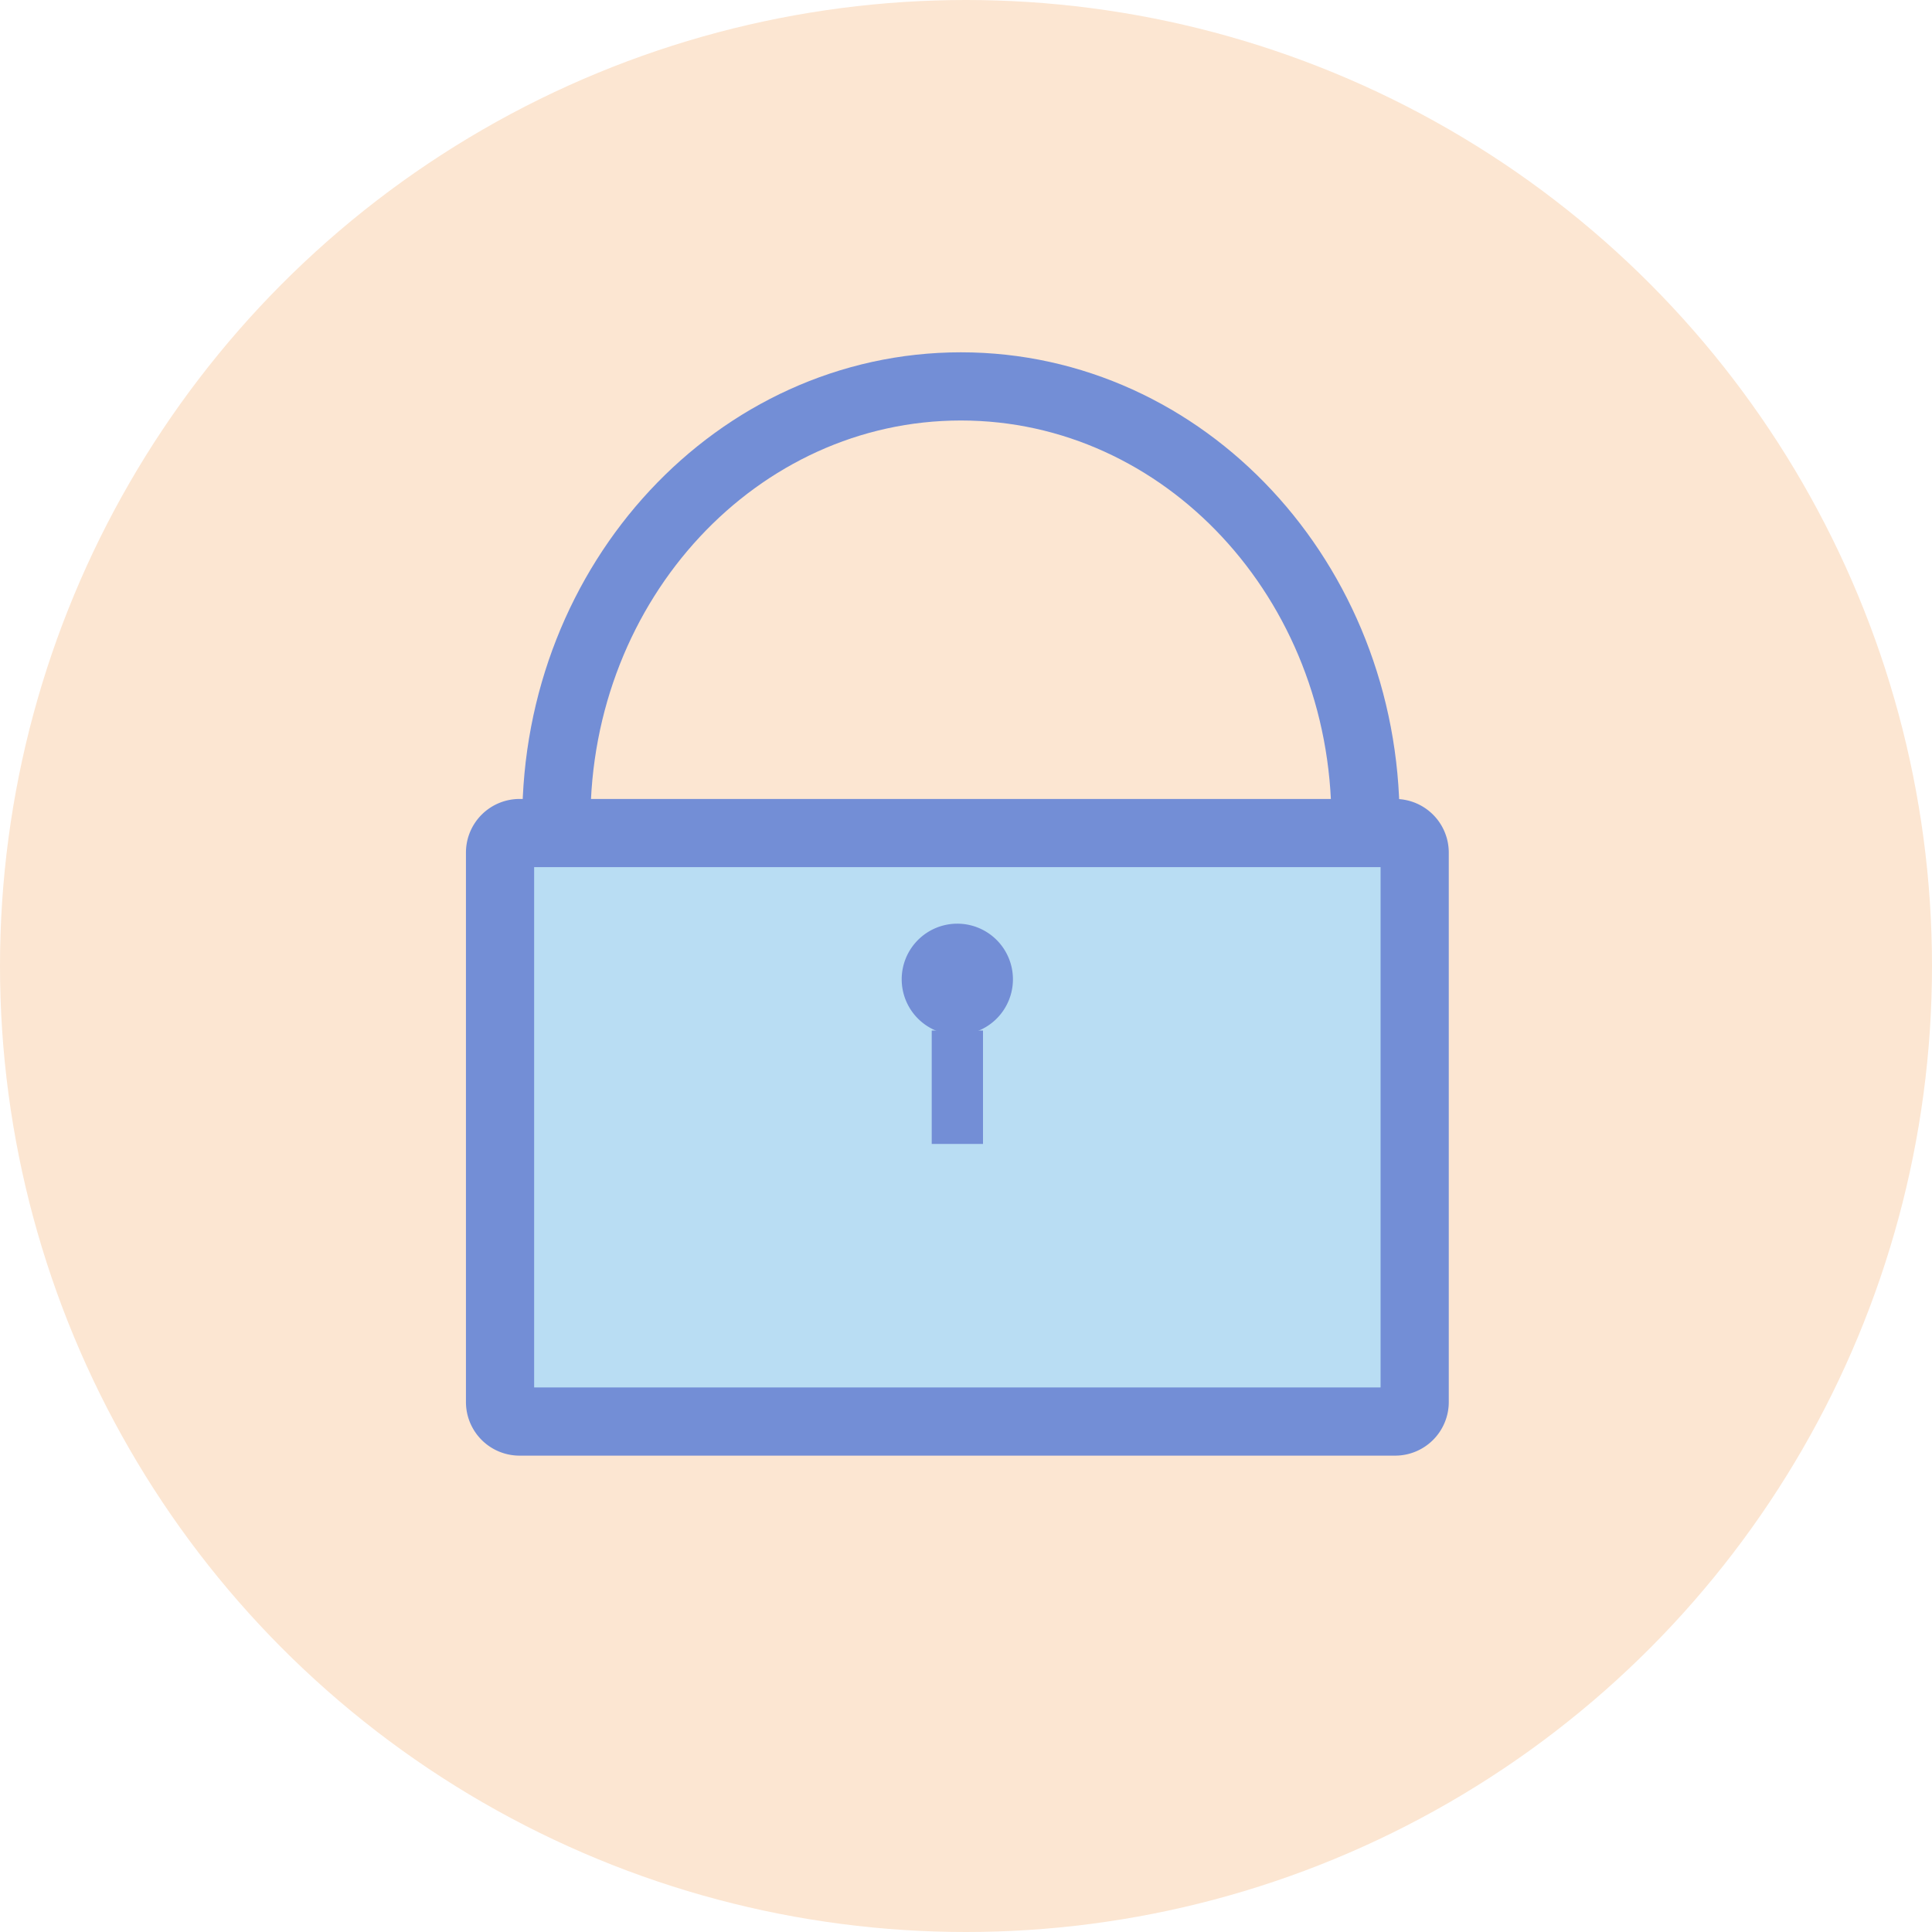
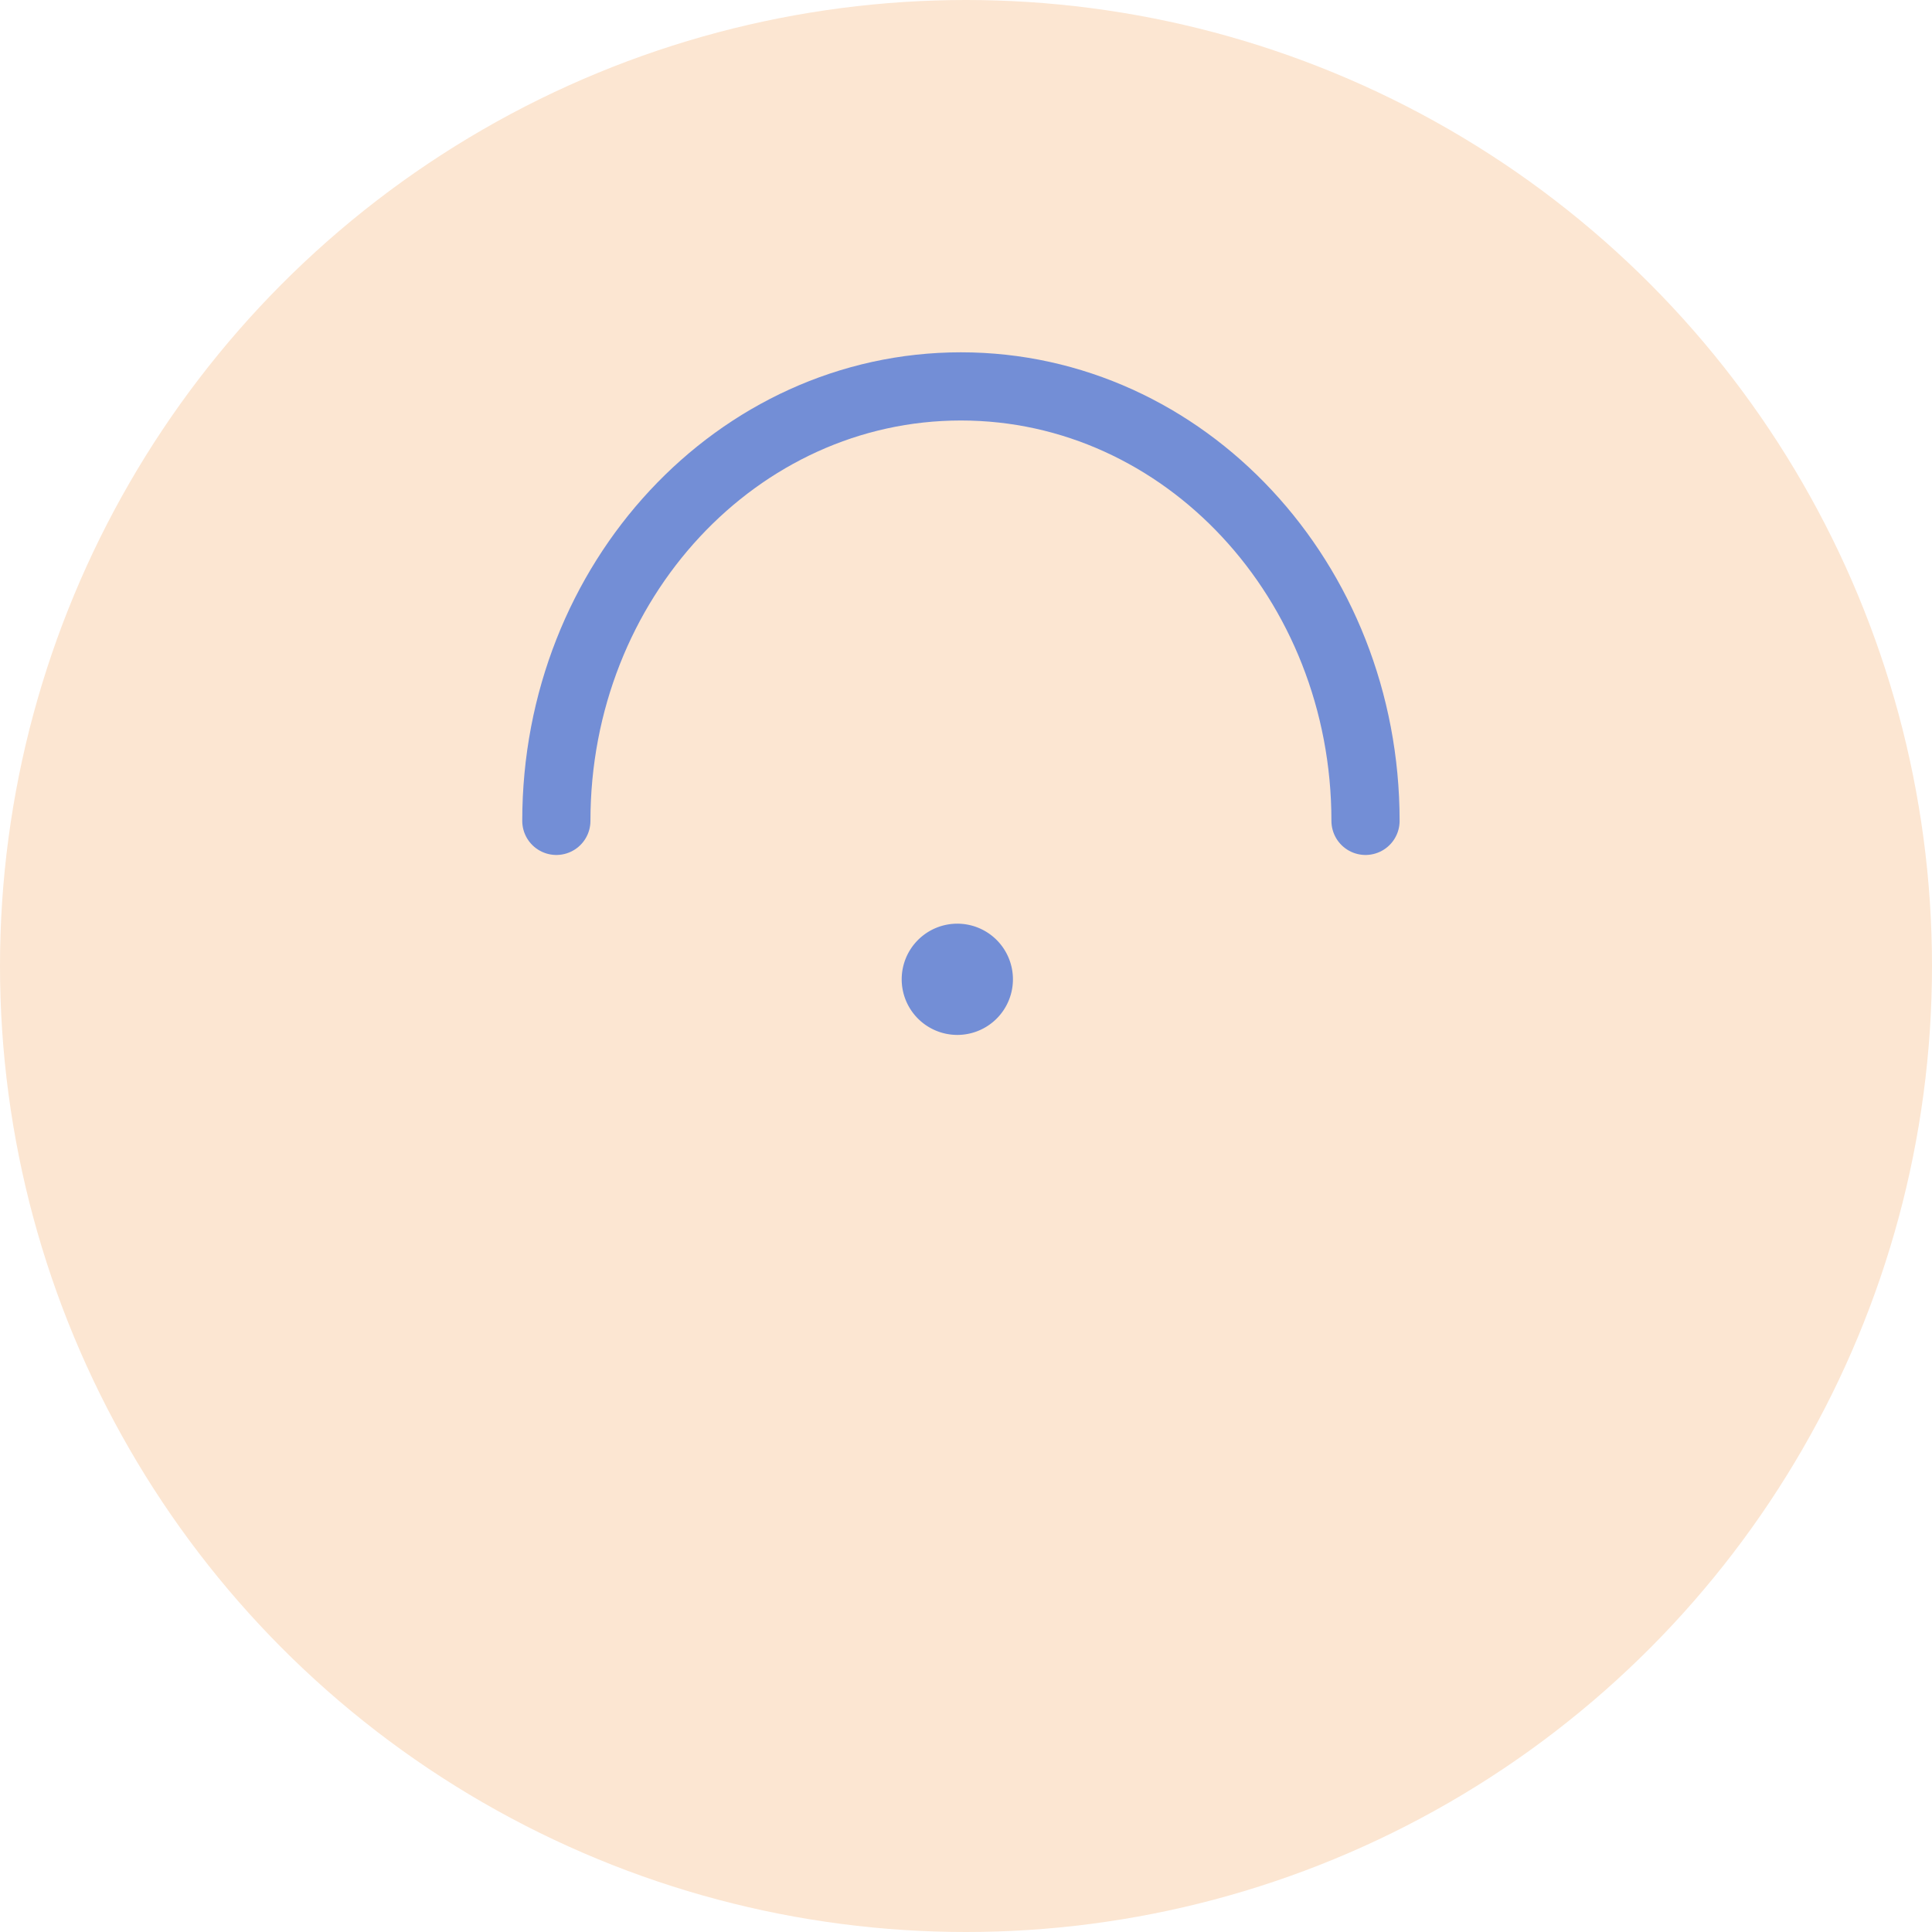
<svg xmlns="http://www.w3.org/2000/svg" width="85" height="85" viewBox="0 0 85 85">
  <g id="Grupo_2364" data-name="Grupo 2364" transform="translate(-1229 -670)">
    <circle id="Elipse_4" data-name="Elipse 4" cx="42.5" cy="42.5" r="42.5" transform="translate(1229 670)" fill="#fce6d2" />
-     <path id="Rectángulo_1540" data-name="Rectángulo 1540" d="M.859,0H39.381a.859.859,0,0,1,.859.859V25.032a.859.859,0,0,1-.859.859H.858A.858.858,0,0,1,0,25.033V.859A.859.859,0,0,1,.859,0Z" transform="translate(1251 706.651)" fill="#b9ddf3" stroke="#738ed6" stroke-linecap="round" stroke-linejoin="round" stroke-width="3" />
    <path id="Trazado_27" data-name="Trazado 27" d="M3.286,20.615c0-10.556,7.968-19.115,17.8-19.115s17.8,8.558,17.8,19.115" transform="translate(1250.191 685.5)" fill="none" stroke="#738ed6" stroke-linecap="round" stroke-linejoin="round" stroke-width="3" />
-     <rect id="Rectángulo_1541" data-name="Rectángulo 1541" width="2.256" height="4.99" transform="translate(1269.992 715.339)" fill="#738ed6" />
    <path id="Trazado_28" data-name="Trazado 28" d="M17.962,19.483a2.447,2.447,0,1,1-2.448-2.448,2.447,2.447,0,0,1,2.448,2.448" transform="translate(1255.603 693.603)" fill="#738ed6" />
  </g>
</svg>